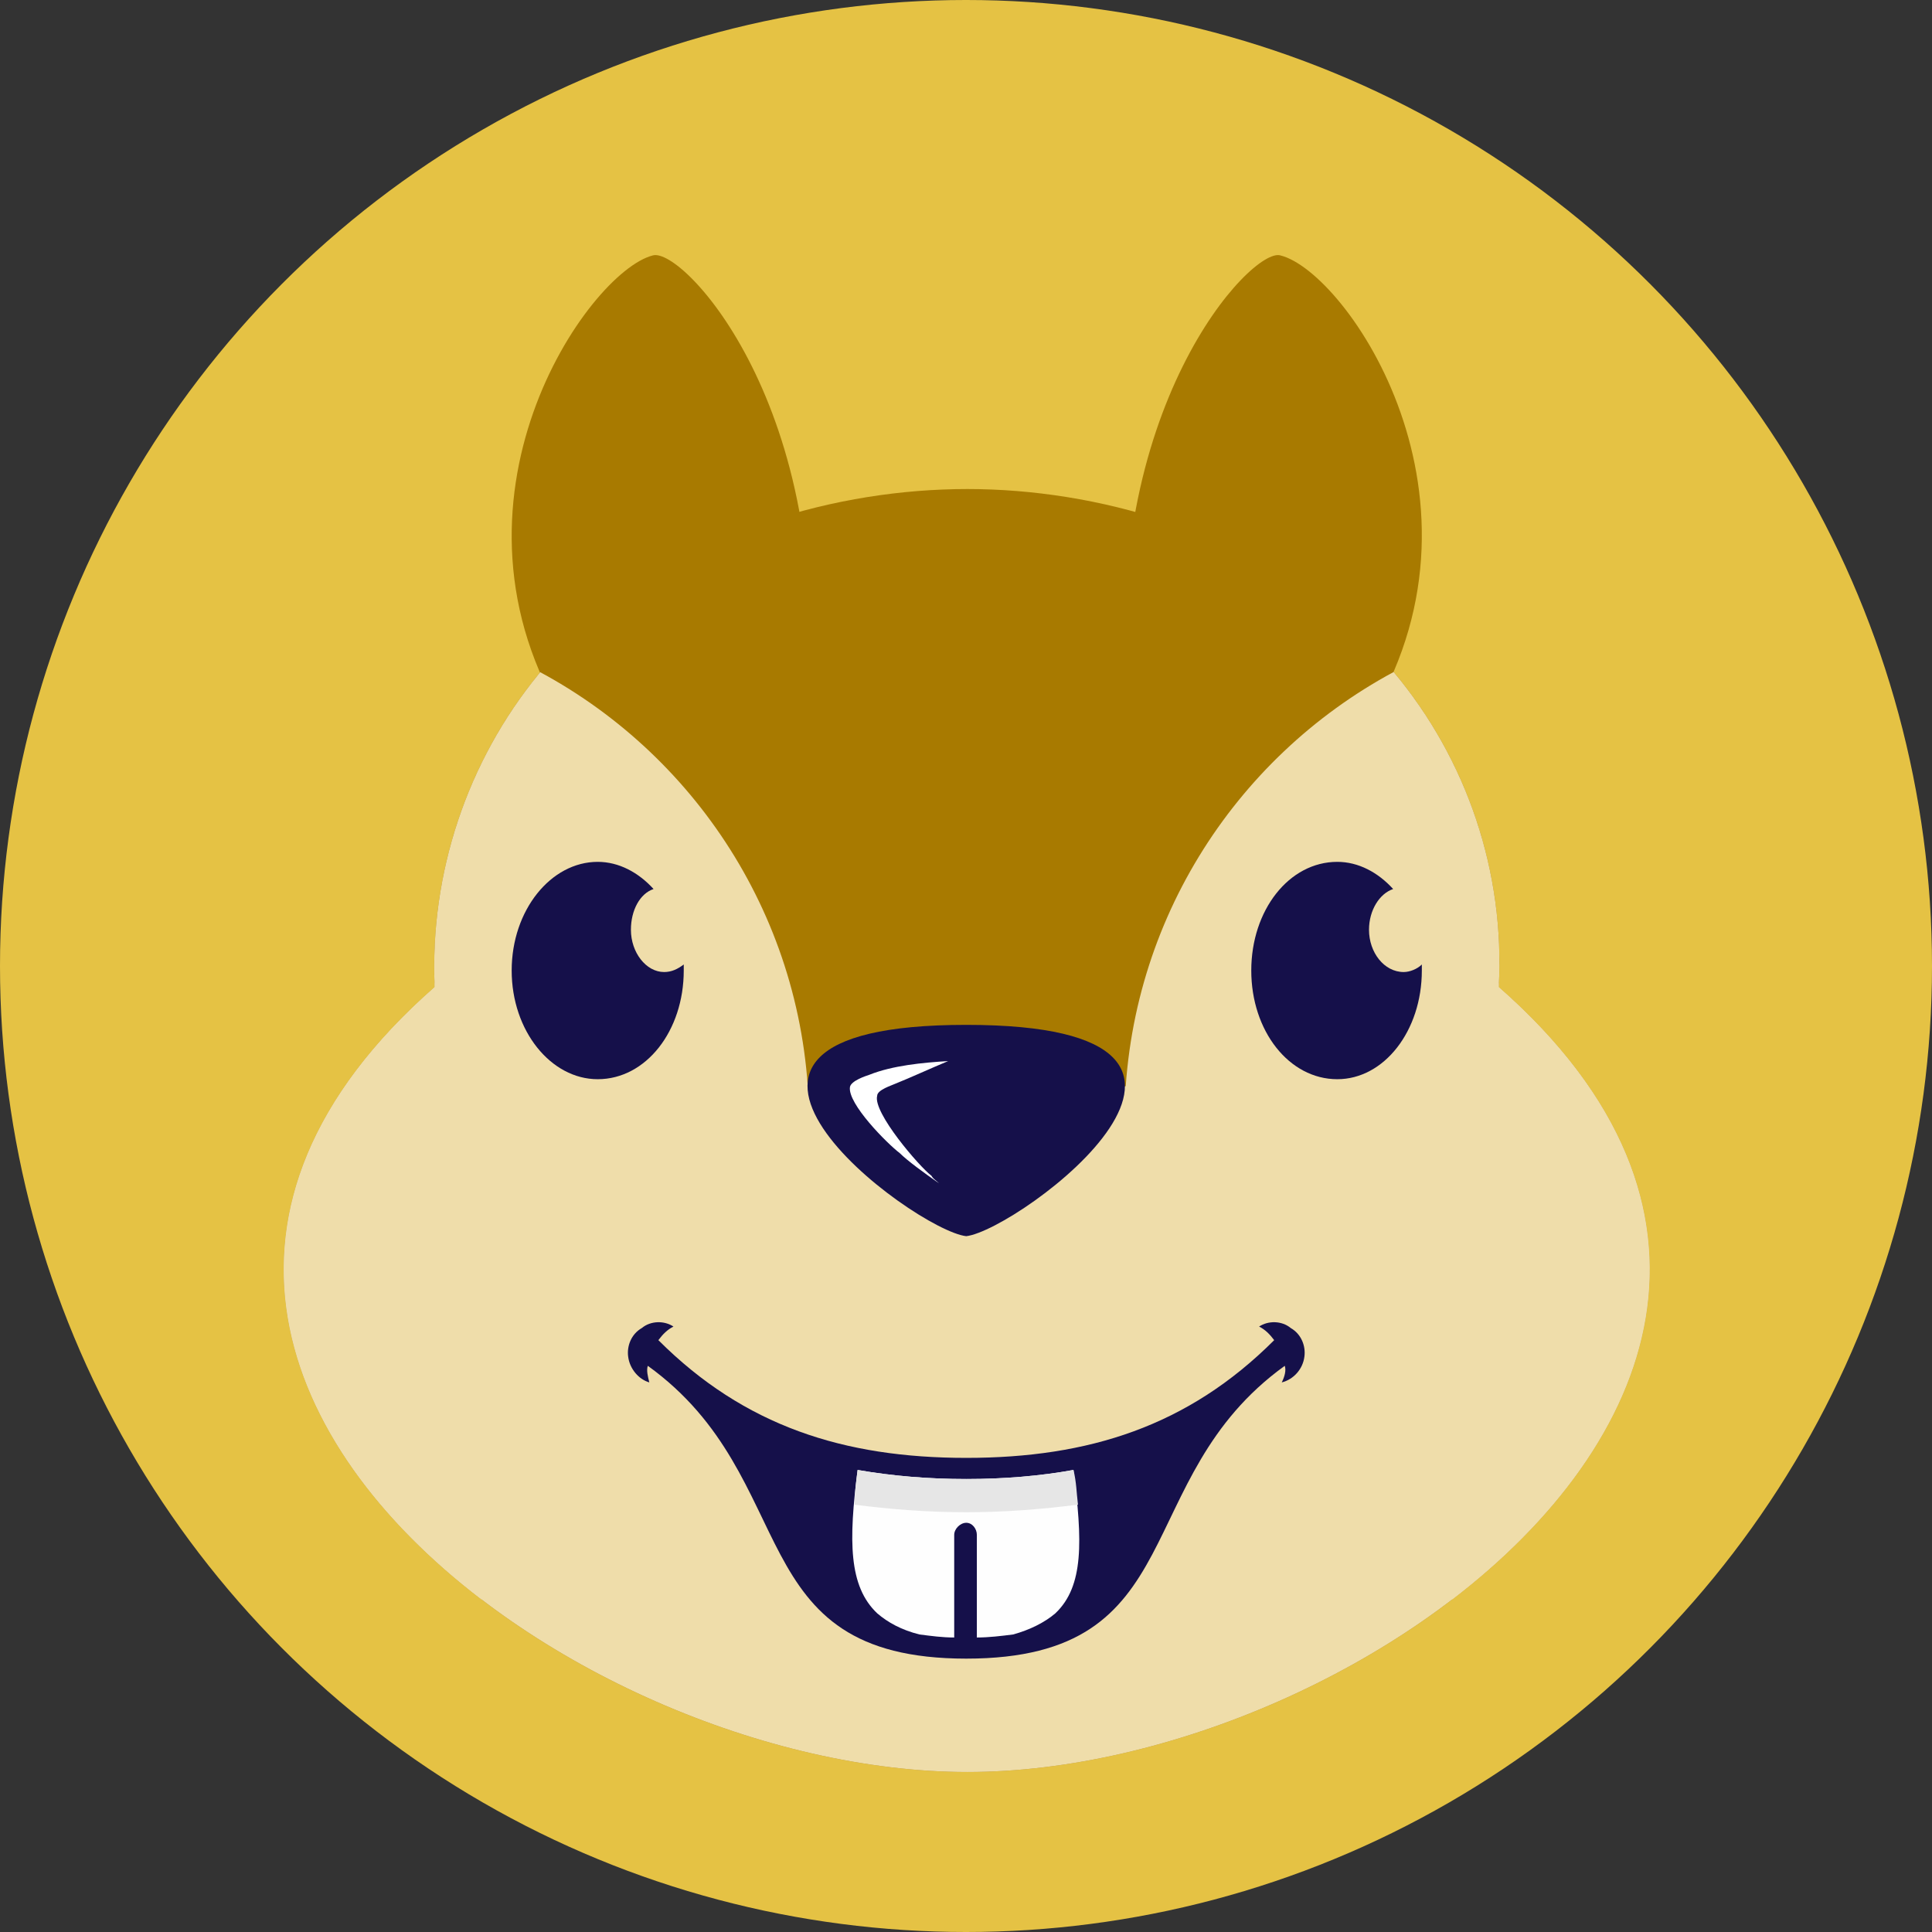
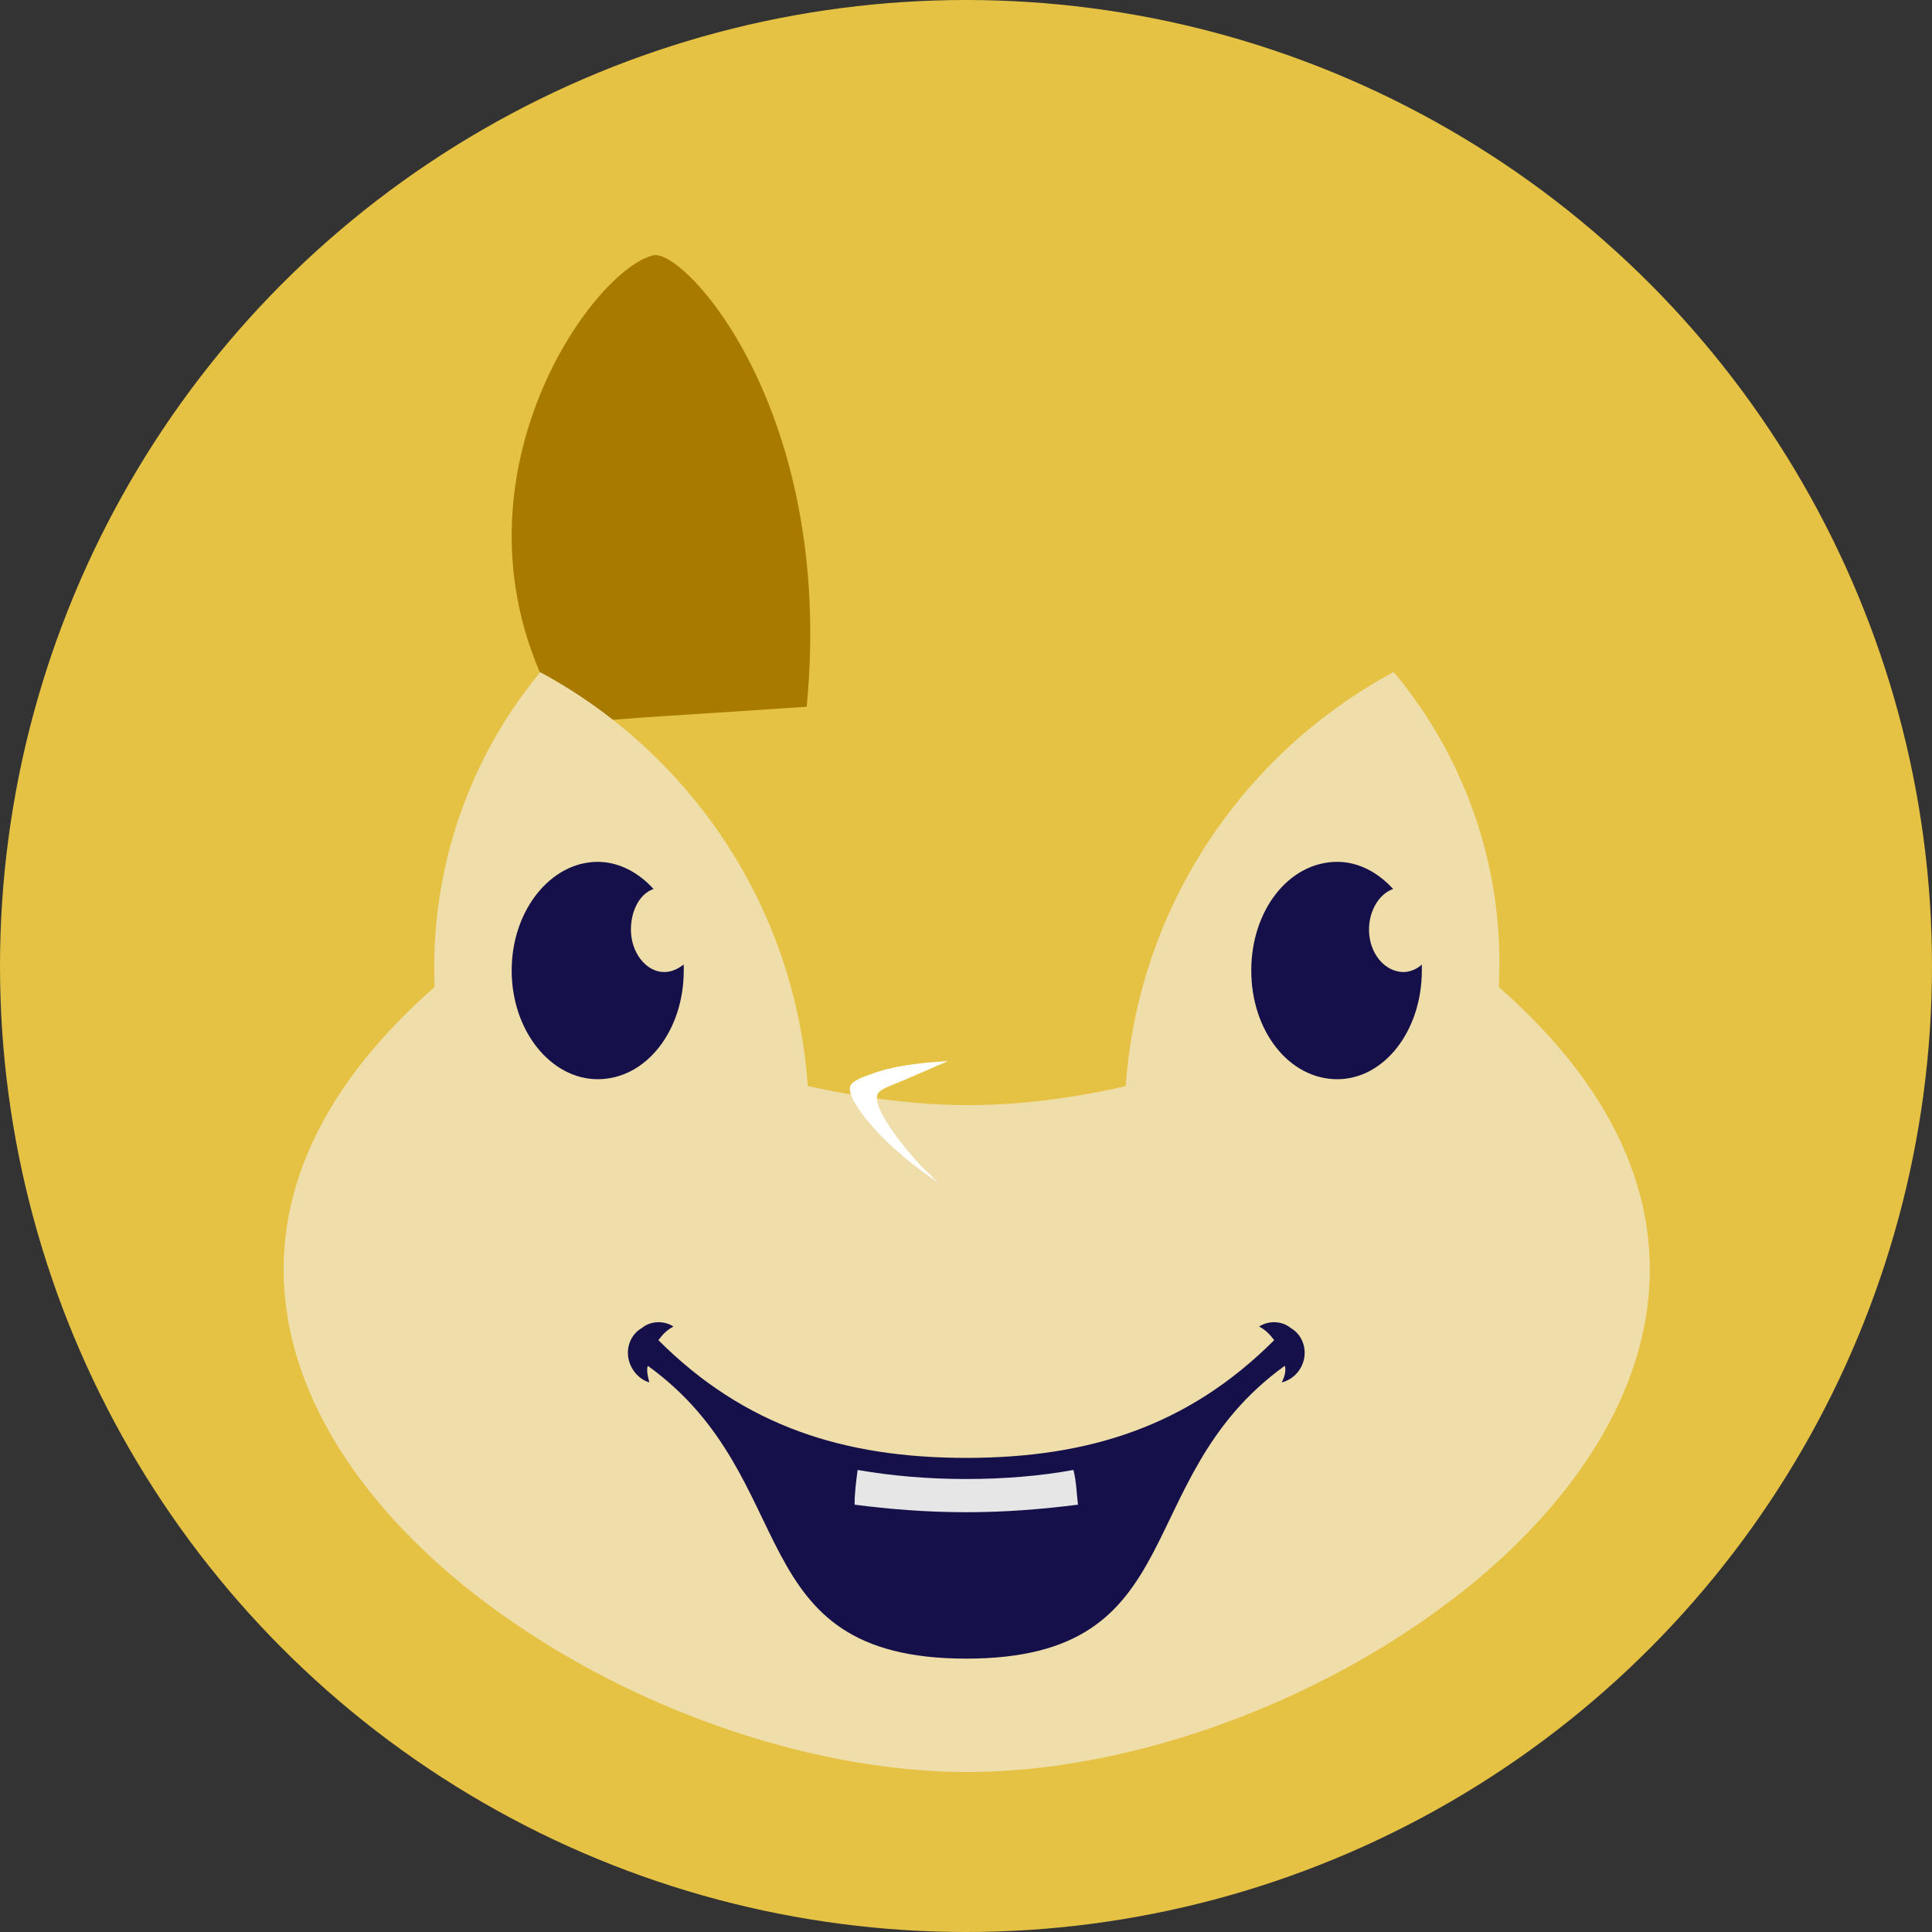
<svg xmlns="http://www.w3.org/2000/svg" width="1280px" height="1280px" viewBox="0 0 1280 1280" version="1.1">
  <rect x="0" y="0" width="1280" height="1280" fill="#333333" stroke="none" />
  <title>logo-circle</title>
  <desc>Created with Sketch.</desc>
  <g id="logo-circle" stroke="none" stroke-width="1" fill="none" fill-rule="evenodd">
    <circle id="Oval" fill="#E5C244" cx="640" cy="640" r="640" />
    <path d="M432.455,169.237 C389.455,180.237 283.455,332.237 375.455,479.237 L427.455,475.237 L489.455,471.237 L534.455,468.237 C553.455,271.237 452.455,163.237 432.455,169.237 Z" id="Shape" fill="#A87A00" fill-rule="nonzero" />
-     <path d="M848.368,169.237 C892.368,180.237 997.368,332.237 905.368,479.237 L854.368,475.237 L792.368,471.237 L747.368,468.237 C728.368,271.237 829.368,163.237 848.368,169.237 Z" id="Shape" fill="#A87A00" fill-rule="nonzero" />
-     <path d="M640.968,1174 C905.968,1174 1271.968,899 992.968,654 C997.968,563 960.968,474 891.968,413 C823.968,352 726.968,324 640.968,324 C553.968,324 457.968,352 388.968,413 C320.968,474 283.968,563 287.968,654 C8.968,899 374.968,1174 640.968,1174 Z" id="Shape" fill="#A87A00" fill-rule="nonzero" />
    <path d="M357.906,445.344 C463.941,502.511 536,614.59 536,743.5 C536,887.659 445.885,1010.77 318.913,1059.574 L318.897,1059.581 C184.565,956.822 121.618,800.078 287.968,654 C284.648,578.47 309.573,504.318 357.025,446.41 Z" id="Combined-Shape" fill="#EFDDAA" fill-rule="nonzero" />
    <path d="M923.337,445.213 C971.991,503.294 997.147,577.948 992.968,654 C1159.339,800.096 1096.357,956.86 962.203,1059.619 L962.186,1059.612 C835.162,1010.834 745,887.696 745,743.5 C745,614.506 817.154,502.364 923.303,445.232 Z" id="Combined-Shape" fill="#EFDDAA" fill-rule="nonzero" />
    <path d="M640.968,1174 C905.968,1174 1271.968,899 992.968,654 C995.407,609.623 812.884,733.267 640,732.172 C458.365,731.021 285.919,607.377 287.968,654 C8.968,899 374.968,1174 640.968,1174 Z" id="Shape" fill="#EFDDAA" fill-rule="nonzero" />
-     <path d="M640.146,819 C675.146,815 858.146,679 640.146,679 C422.146,679 605.146,815 640.146,819 Z" id="Shape" fill="#15104A" fill-rule="nonzero" />
    <path d="M628.146,703 C611.146,704 591.146,706 576.146,712 C573.146,713 564.146,716 563.146,720 C561.146,731 588.146,758 596.146,764 C601.146,769 612.146,777 622.146,784 C620.146,782 618.146,781 617.146,779 C609.146,773 578.146,737 581.146,726 C581.146,722 591.146,719 593.146,718 C603.146,714 616.146,708 628.146,703 Z" id="Shape" fill="#FFFFFF" fill-rule="nonzero" />
    <path d="M453,643 L453,639 C449,642 445,644 440,644 C428,644 418,631 418,616 C418,603 424,592 433,589 C423,578 410,571 396,571 C365,571 339,603 339,643 C339,683 365,715 396,715 C428,715 453,683 453,643 Z" id="Shape" fill="#15104A" fill-rule="nonzero" />
    <path d="M942,643 L942,639 C939,642 934,644 930,644 C917,644 907,631 907,616 C907,603 914,592 923,589 C913,578 900,571 886,571 C854,571 829,603 829,643 C829,683 854,715 886,715 C917,715 942,683 942,643 Z" id="Shape" fill="#15104A" fill-rule="nonzero" />
    <path d="M436.188,887.885 C439.188,883.885 442.188,880.885 446.188,878.885 C440.188,874.885 431.188,874.885 425.188,879.885 C418.188,883.885 415.188,891.885 416.188,898.885 C417.188,906.885 423.188,913.885 430.188,915.885 C429.188,911.885 428.188,907.885 429.188,904.885 C533.188,979.885 489.188,1098.885 640.188,1098.885 C791.188,1098.885 747.188,979.885 851.188,904.885 C852.188,907.885 851.188,911.885 849.188,915.885 C857.188,913.885 863.188,906.885 864.188,898.885 C865.188,891.885 862.188,883.885 855.188,879.885 C849.188,874.885 840.188,874.885 834.188,878.885 C838.188,880.885 841.188,883.885 844.188,887.885 C787.188,944.885 721.188,965.885 640.188,965.885 C559.188,965.885 493.188,944.885 436.188,887.885 Z" id="Shape" fill="#15104A" fill-rule="nonzero" />
-     <path d="M568.188,973.885 C562.188,1020.885 562.188,1050.885 581.188,1068.885 C588.188,1074.885 597.188,1079.885 609.188,1082.885 C617.188,1083.885 624.188,1084.885 632.188,1084.885 L632.188,1016.885 C632.188,1012.885 636.188,1008.885 640.188,1008.885 L640.188,1008.885 C644.188,1008.885 647.188,1012.885 647.188,1016.885 L647.188,1084.885 C655.188,1084.885 663.188,1083.885 671.188,1082.885 C682.188,1079.885 692.188,1074.885 699.188,1068.885 C718.188,1050.885 717.188,1020.885 711.188,973.885 C689.188,977.885 665.188,979.885 640.188,979.885 C615.188,979.885 591.188,977.885 568.188,973.885 Z" id="Shape" fill="#FEFEFE" fill-rule="nonzero" />
    <path d="M566.188,996.885 C589.188,999.885 614.188,1001.885 640.188,1001.885 C666.188,1001.885 690.188,999.885 714.188,996.885 C713.188,988.885 713.188,981.885 711.188,973.885 C689.188,977.885 665.188,979.885 640.188,979.885 C615.188,979.885 591.188,977.885 568.188,973.885 C567.188,981.885 566.188,988.885 566.188,996.885 Z" id="Shape" fill="#E6E6E6" fill-rule="nonzero" />
  </g>
</svg>